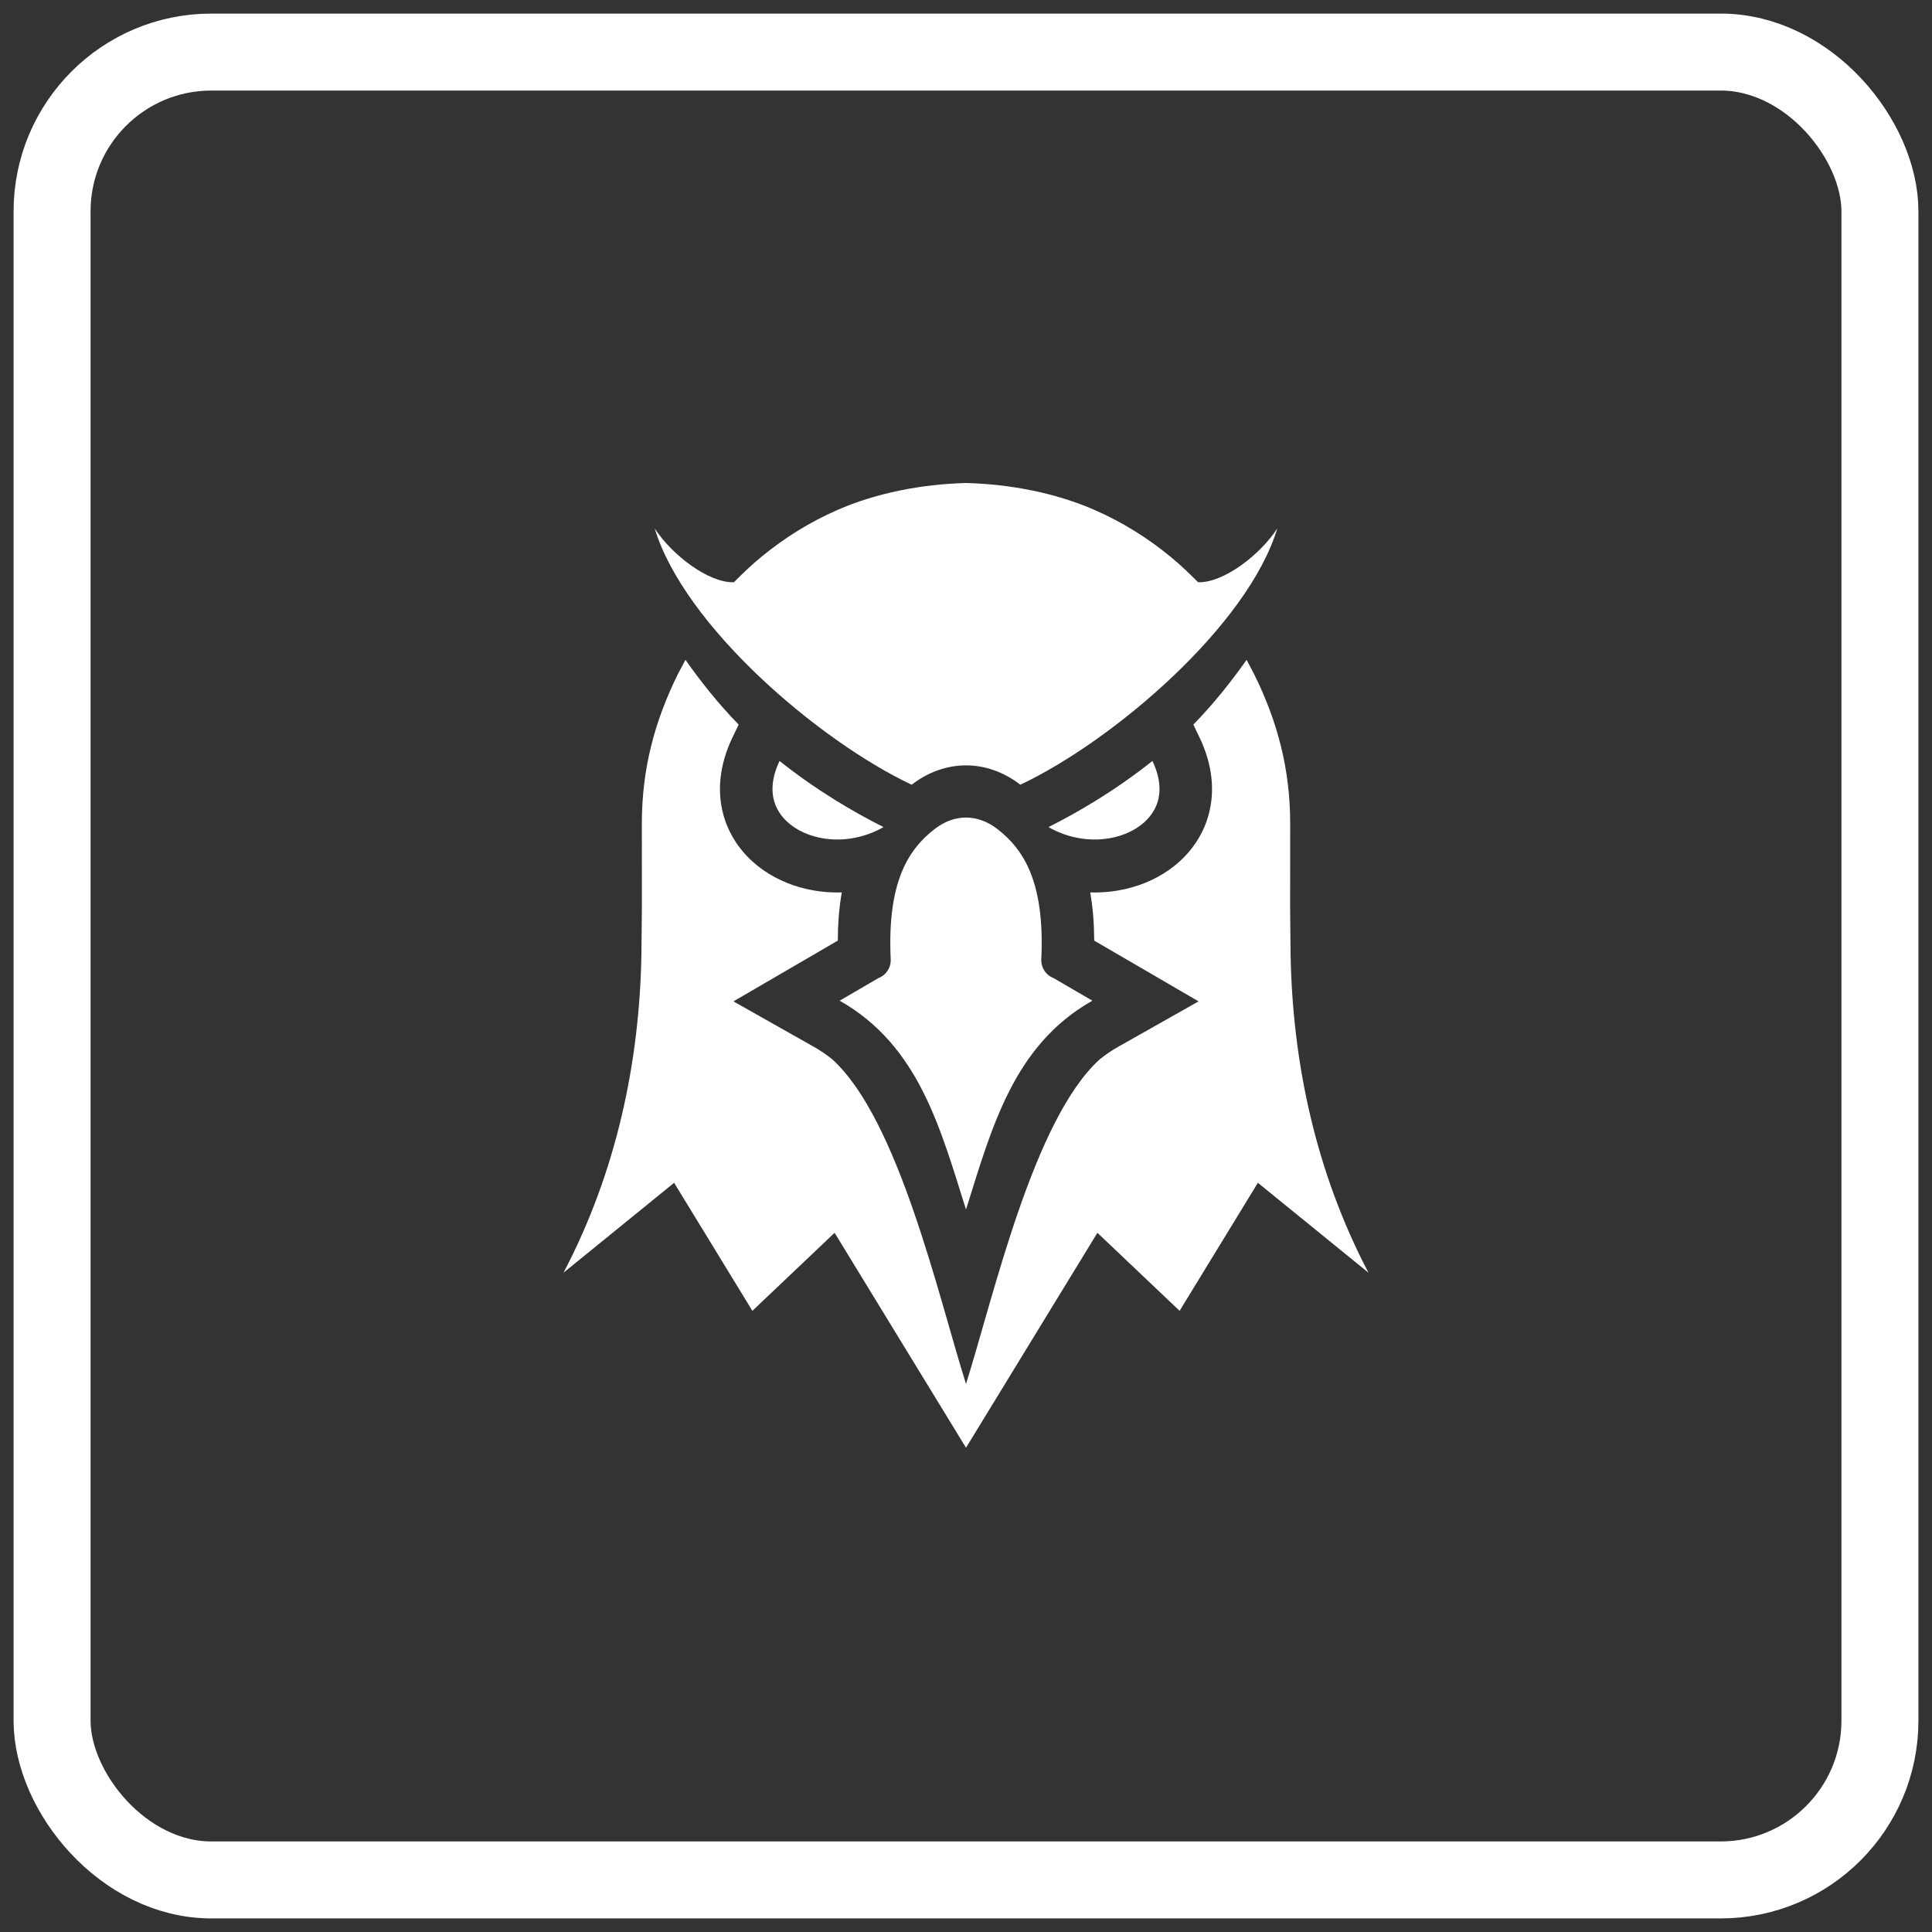
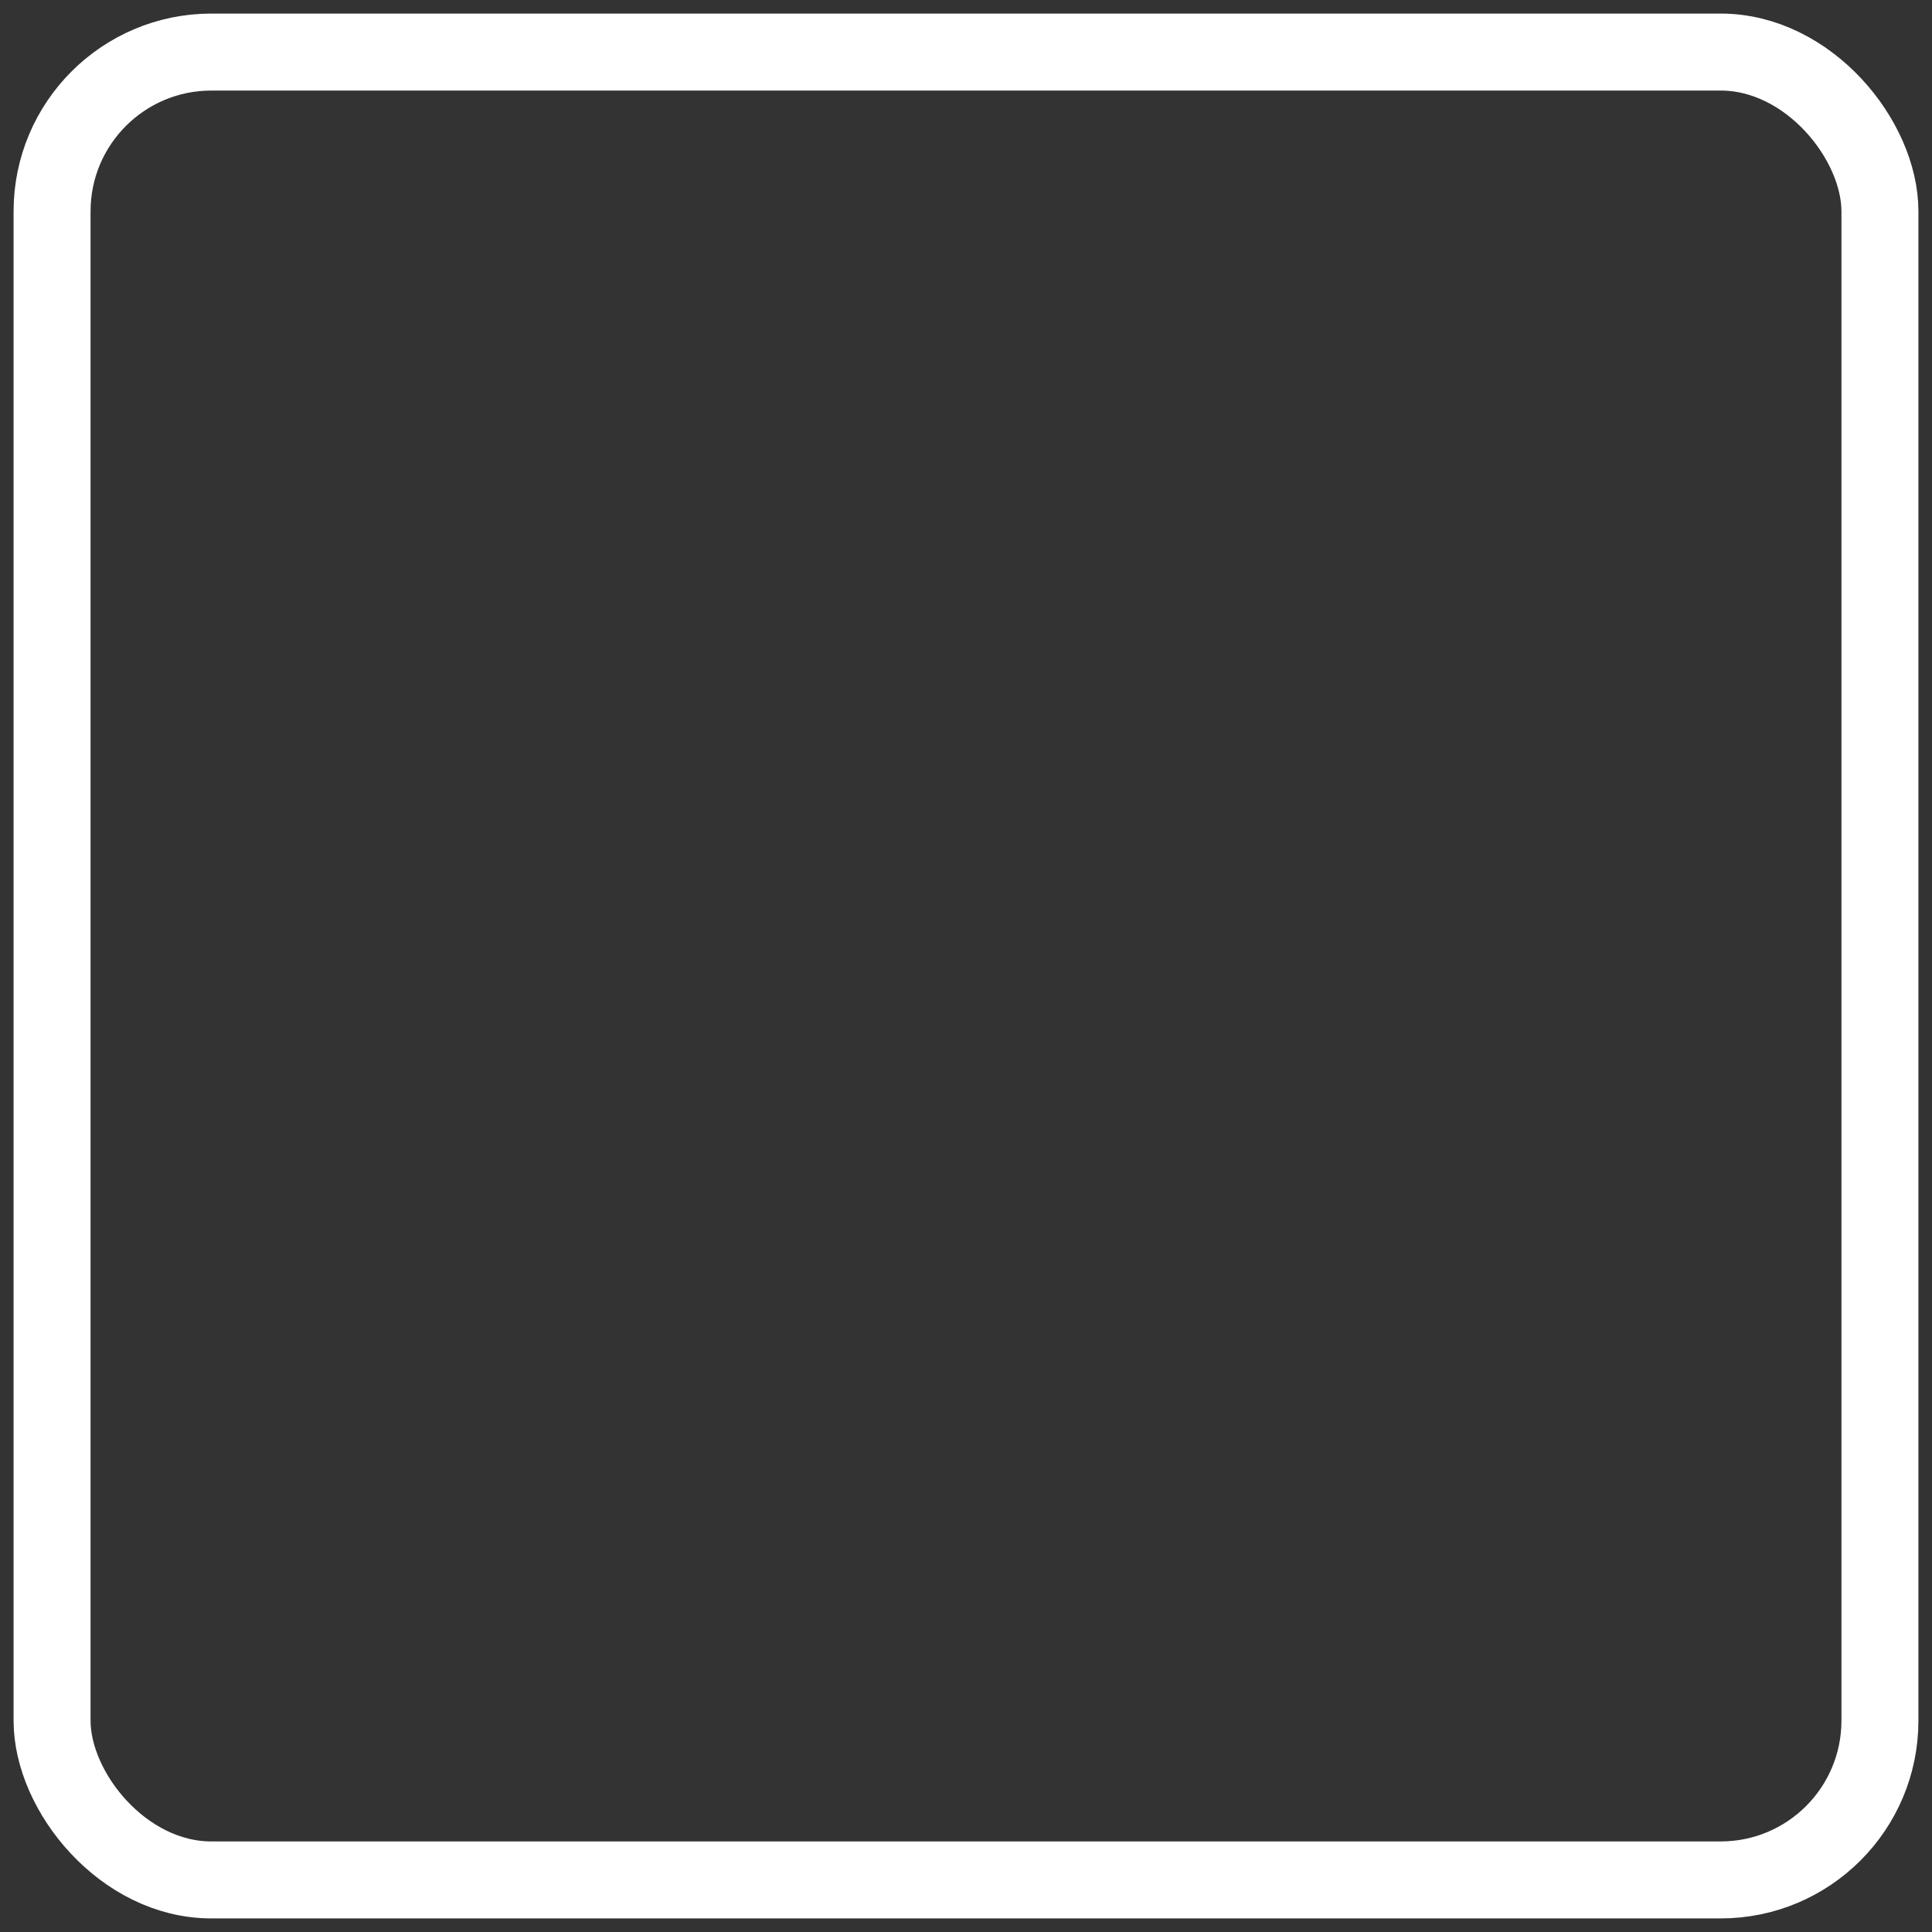
<svg xmlns="http://www.w3.org/2000/svg" width="64" height="64" viewBox="0 0 64 64" fill="none">
  <rect x="0" y="0" width="64" height="64" fill="#333333" stroke="none" />
  <rect x="1.725" y="1.725" width="60.55" height="60.55" rx="5.275" stroke="white" stroke-width="2.55" />
  <g clip-path="url(#clip0_88_100)">
    <path fill-rule="evenodd" clip-rule="evenodd" d="M34.732 27.399C35.703 26.911 36.939 26.192 38.176 25.208C38.437 25.754 38.465 26.23 38.331 26.615C38.236 26.886 38.056 27.122 37.82 27.31C37.565 27.513 37.246 27.66 36.893 27.74C36.223 27.892 35.442 27.803 34.732 27.399ZM34.9 32.4L36.186 33.149C33.561 34.632 32.848 37.385 32 40.067C31.152 37.385 30.439 34.632 27.814 33.149L29.1 32.4C29.224 32.353 29.33 32.267 29.403 32.155C29.476 32.043 29.512 31.911 29.506 31.777C29.388 29.265 30.061 28.154 30.969 27.457C31.294 27.207 31.649 27.082 32 27.082C32.351 27.082 32.706 27.207 33.032 27.457C33.939 28.154 34.612 29.265 34.494 31.777C34.488 31.911 34.524 32.043 34.597 32.155C34.67 32.267 34.776 32.353 34.9 32.4ZM32 16C33.486 16.04 34.976 16.331 36.268 16.897C37.164 17.289 37.999 17.807 38.755 18.427C39.097 18.706 39.378 18.976 39.688 19.287C40.524 19.317 41.745 18.381 42.312 17.505C41.336 20.73 36.883 24.538 33.801 25.995C33.8 25.994 33.799 25.993 33.798 25.993C33.245 25.567 32.622 25.354 32 25.354C31.378 25.354 30.756 25.567 30.202 25.993C30.201 25.993 30.201 25.994 30.199 25.995C27.116 24.538 22.664 20.73 21.688 17.505C22.255 18.381 23.476 19.317 24.312 19.287C24.622 18.976 24.903 18.706 25.245 18.427C26.001 17.807 26.836 17.289 27.732 16.897C29.025 16.331 30.514 16.04 32 16ZM29.268 27.399C28.297 26.911 27.061 26.192 25.824 25.208C25.563 25.754 25.535 26.23 25.669 26.615C25.764 26.886 25.944 27.122 26.18 27.31C26.435 27.513 26.755 27.66 27.107 27.74C27.777 27.892 28.558 27.803 29.268 27.399Z" fill="white" />
    <path fill-rule="evenodd" clip-rule="evenodd" d="M39.531 24.002C40.212 23.309 40.812 22.542 41.295 21.858L41.54 22.323C42.329 23.914 42.739 25.499 42.739 27.282L42.737 30.112L42.752 31.579C42.809 35.181 43.582 38.825 45.333 42.16L41.669 39.182L39.076 43.423L36.353 40.838L32 47.958L27.647 40.838L24.924 43.423L22.331 39.182L18.667 42.16C20.418 38.825 21.191 35.181 21.248 31.579L21.263 30.112L21.262 27.282C21.262 25.499 21.671 23.914 22.46 22.323L22.706 21.858C23.188 22.542 23.788 23.309 24.469 24.002L24.256 24.447C23.843 25.312 23.706 26.279 24.028 27.199C24.236 27.792 24.615 28.3 25.103 28.688C25.577 29.064 26.138 29.318 26.725 29.451C27.108 29.538 27.498 29.574 27.885 29.562C27.795 30.078 27.755 30.614 27.753 31.159L24.296 33.172L26.964 34.679C27.177 34.799 27.38 34.937 27.57 35.092C29.769 37.082 31.091 42.969 32 45.845C32.909 42.969 34.231 37.082 36.43 35.092C36.621 34.937 36.824 34.799 37.037 34.679L39.704 33.172L36.247 31.159C36.245 30.614 36.205 30.078 36.115 29.562C36.502 29.574 36.892 29.538 37.275 29.451C37.862 29.318 38.423 29.064 38.897 28.688C39.386 28.3 39.764 27.792 39.972 27.199C40.294 26.279 40.157 25.312 39.744 24.447L39.531 24.002L39.531 24.002Z" fill="white" />
  </g>
  <defs>
    <clipPath id="clip0_88_100">
-       <rect width="26.667" height="32" fill="white" transform="translate(18.667 16)" />
-     </clipPath>
+       </clipPath>
  </defs>
</svg>